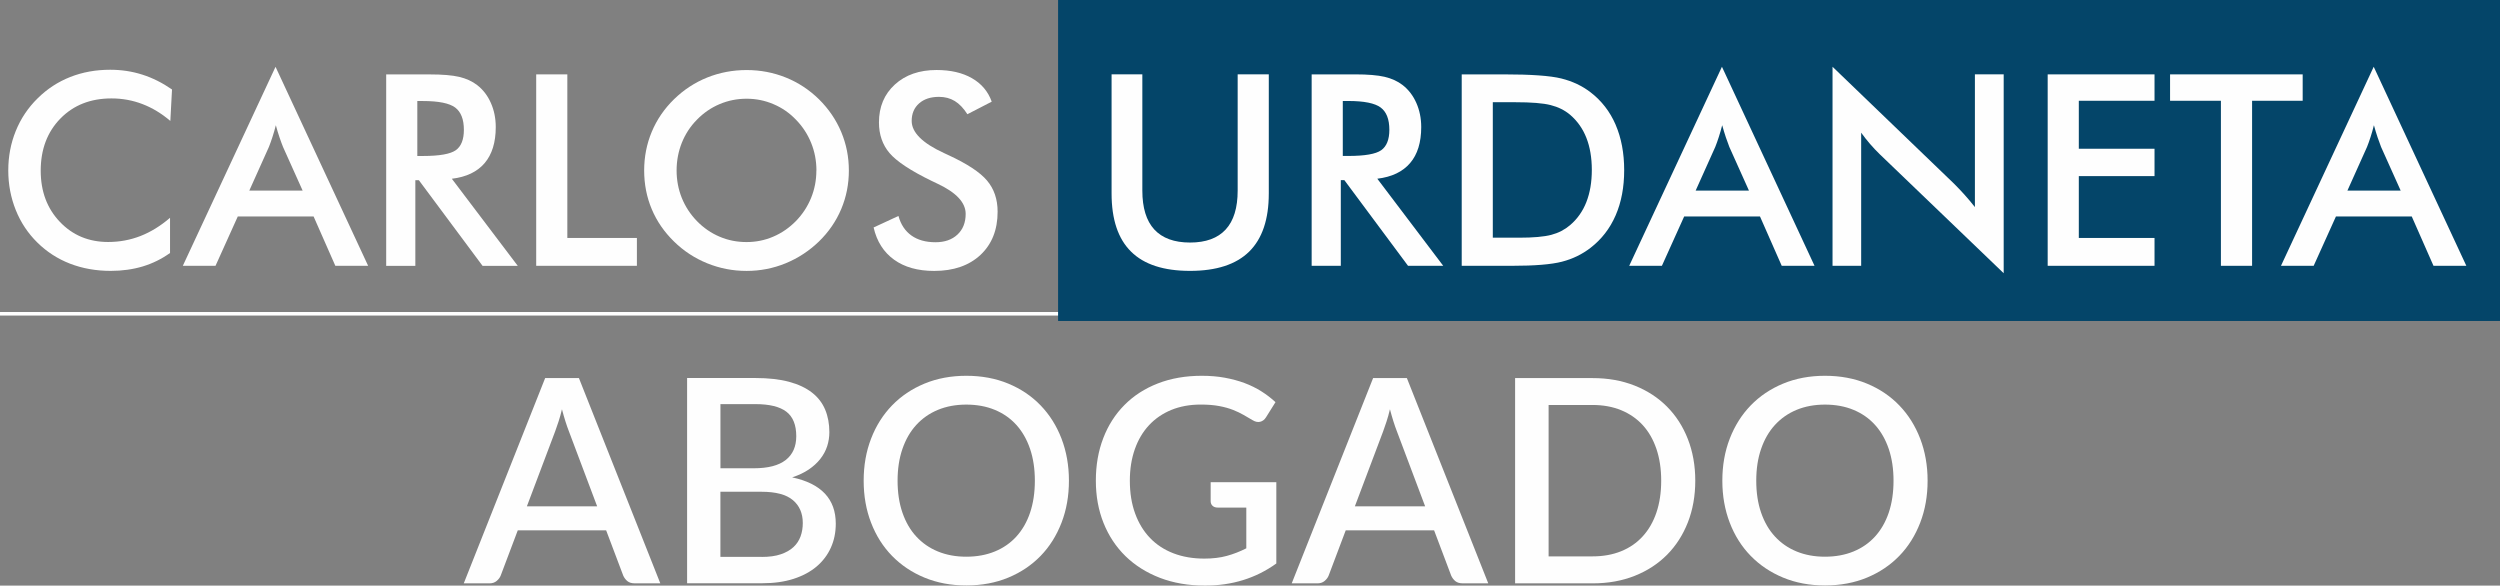
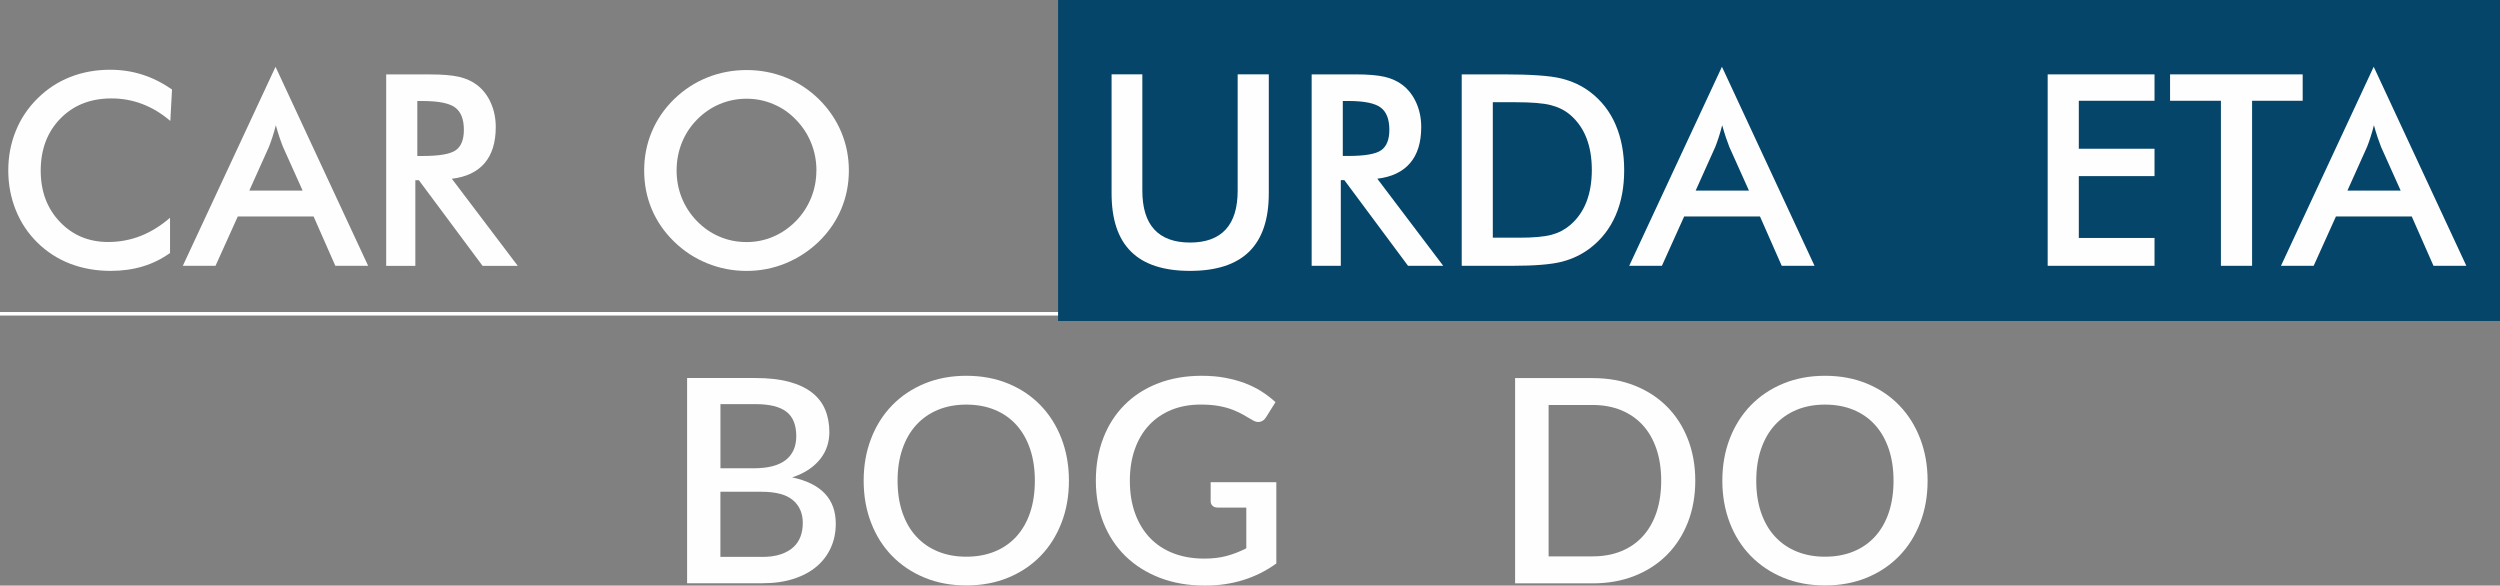
<svg xmlns="http://www.w3.org/2000/svg" xml:space="preserve" width="53.608mm" height="12.557mm" version="1.1" style="shape-rendering:geometricPrecision; text-rendering:geometricPrecision; image-rendering:optimizeQuality; fill-rule:evenodd; clip-rule:evenodd" viewBox="0 0 670.6 157.08">
  <rect x="0" y="0" width="670.6" height="157.08" fill="#808080" stroke="none" />
  <defs>
    <style type="text/css">
   
    .str0 {stroke:#FEFEFE;stroke-width:0.95;stroke-miterlimit:22.926}
    .fil1 {fill:none}
    .fil2 {fill:#044569;fill-rule:nonzero}
    .fil0 {fill:#FEFEFE;fill-rule:nonzero}
   
  </style>
  </defs>
  <g id="Capa_x0020_1">
    <g id="_1902169935376">
-       <path class="fil0" d="M160.18 135.82l-7.57 -20.11c-0.61,-1.55 -1.24,-3.53 -1.87,-5.93 -0.28,1.2 -0.59,2.3 -0.92,3.31 -0.33,1.01 -0.64,1.89 -0.92,2.66l-7.57 20.07 18.85 0zm16.94 20.65l-6.92 0c-0.79,0 -1.43,-0.2 -1.91,-0.59 -0.48,-0.4 -0.85,-0.89 -1.11,-1.47l-4.59 -12.16 -23.7 0 -4.59 12.16c-0.2,0.51 -0.56,0.98 -1.07,1.42 -0.51,0.43 -1.15,0.65 -1.91,0.65l-6.92 0 21.83 -55.06 9.06 0 21.83 55.06z" />
      <path class="fil0" d="M204.34 149.39c2.01,0 3.72,-0.23 5.1,-0.71 1.39,-0.47 2.52,-1.11 3.4,-1.93 0.88,-0.82 1.51,-1.78 1.91,-2.89 0.4,-1.11 0.59,-2.3 0.59,-3.57 0,-2.6 -0.89,-4.65 -2.66,-6.14 -1.77,-1.49 -4.57,-2.24 -8.39,-2.24l-11.05 0 0 17.47 11.09 0zm-11.09 -40.99l0 17.21 8.95 0c3.82,0 6.68,-0.74 8.56,-2.22 1.89,-1.48 2.83,-3.61 2.83,-6.38 0,-3.03 -0.89,-5.23 -2.66,-6.58 -1.77,-1.35 -4.54,-2.03 -8.31,-2.03l-9.37 0zm9.37 -7c3.52,0 6.52,0.34 9.02,1.01 2.5,0.67 4.55,1.64 6.16,2.89 1.61,1.25 2.78,2.77 3.54,4.57 0.75,1.8 1.13,3.82 1.13,6.06 0,1.3 -0.2,2.56 -0.59,3.77 -0.4,1.21 -1.01,2.35 -1.84,3.4 -0.83,1.06 -1.87,2.01 -3.11,2.85 -1.25,0.84 -2.73,1.54 -4.44,2.1 7.8,1.66 11.7,5.8 11.7,12.42 0,2.35 -0.44,4.49 -1.32,6.44 -0.88,1.95 -2.15,3.63 -3.82,5.05 -1.67,1.41 -3.73,2.52 -6.18,3.31 -2.45,0.79 -5.24,1.18 -8.37,1.18l-20.19 0 0 -55.06 18.31 0z" />
      <path class="fil0" d="M277.59 128.94c0,-3.16 -0.43,-6 -1.28,-8.52 -0.86,-2.52 -2.08,-4.67 -3.67,-6.43 -1.59,-1.76 -3.52,-3.11 -5.79,-4.05 -2.27,-0.94 -4.82,-1.41 -7.65,-1.41 -2.8,0 -5.34,0.47 -7.61,1.41 -2.27,0.94 -4.21,2.3 -5.81,4.05 -1.61,1.76 -2.84,3.9 -3.71,6.43 -0.87,2.52 -1.3,5.37 -1.3,8.52 0,3.19 0.43,6.04 1.3,8.57 0.87,2.52 2.1,4.66 3.71,6.4 1.61,1.75 3.54,3.09 5.81,4.02 2.27,0.93 4.8,1.4 7.61,1.4 2.83,0 5.38,-0.47 7.65,-1.4 2.27,-0.93 4.2,-2.27 5.79,-4.02 1.59,-1.75 2.82,-3.88 3.67,-6.4 0.85,-2.52 1.28,-5.38 1.28,-8.57zm9.14 0c0,4.08 -0.66,7.84 -1.99,11.28 -1.33,3.44 -3.19,6.41 -5.6,8.89 -2.41,2.48 -5.3,4.43 -8.68,5.83 -3.38,1.4 -7.13,2.1 -11.26,2.1 -4.1,0 -7.84,-0.7 -11.22,-2.1 -3.38,-1.4 -6.28,-3.35 -8.7,-5.83 -2.42,-2.48 -4.3,-5.45 -5.62,-8.89 -1.33,-3.44 -1.99,-7.2 -1.99,-11.28 0,-4.08 0.66,-7.84 1.99,-11.28 1.32,-3.44 3.2,-6.41 5.62,-8.91 2.42,-2.5 5.32,-4.45 8.7,-5.85 3.38,-1.4 7.12,-2.1 11.22,-2.1 4.13,0 7.88,0.7 11.26,2.1 3.38,1.4 6.27,3.35 8.68,5.85 2.41,2.5 4.28,5.47 5.6,8.91 1.32,3.44 1.99,7.2 1.99,11.28z" />
      <path class="fil0" d="M342.36 129.36l0 21.79c-5.48,3.95 -11.85,5.93 -19.12,5.93 -4.46,0 -8.5,-0.7 -12.1,-2.08 -3.61,-1.39 -6.68,-3.33 -9.23,-5.81 -2.55,-2.49 -4.51,-5.45 -5.89,-8.89 -1.38,-3.44 -2.07,-7.23 -2.07,-11.36 0,-4.16 0.66,-7.96 1.99,-11.41 1.32,-3.45 3.22,-6.42 5.7,-8.91 2.47,-2.49 5.45,-4.41 8.95,-5.77 3.49,-1.36 7.42,-2.05 11.78,-2.05 2.22,0 4.28,0.17 6.17,0.52 1.9,0.35 3.67,0.82 5.3,1.43 1.63,0.61 3.13,1.35 4.51,2.22 1.38,0.87 2.64,1.84 3.79,2.9l-2.56 4.09c-0.41,0.64 -0.93,1.03 -1.57,1.18 -0.64,0.15 -1.32,0 -2.06,-0.46 -0.74,-0.43 -1.52,-0.89 -2.35,-1.37 -0.83,-0.48 -1.78,-0.94 -2.85,-1.36 -1.07,-0.42 -2.31,-0.77 -3.71,-1.03 -1.4,-0.27 -3.06,-0.4 -4.97,-0.4 -2.91,0 -5.52,0.48 -7.86,1.43 -2.33,0.96 -4.33,2.32 -5.98,4.09 -1.66,1.77 -2.93,3.92 -3.82,6.44 -0.89,2.53 -1.34,5.34 -1.34,8.45 0,3.29 0.47,6.23 1.42,8.81 0.94,2.59 2.28,4.78 4.01,6.58 1.73,1.8 3.83,3.17 6.29,4.11 2.46,0.94 5.21,1.41 8.24,1.41 2.27,0 4.29,-0.24 6.06,-0.73 1.77,-0.48 3.51,-1.16 5.22,-2.03l0 -10.93 -7.68 0c-0.59,0 -1.04,-0.16 -1.38,-0.48 -0.33,-0.32 -0.5,-0.73 -0.5,-1.24l0 -5.09 17.63 0z" />
-       <path class="fil0" d="M382.28 135.82l-7.57 -20.11c-0.61,-1.55 -1.24,-3.53 -1.87,-5.93 -0.28,1.2 -0.59,2.3 -0.92,3.31 -0.33,1.01 -0.64,1.89 -0.92,2.66l-7.57 20.07 18.85 0zm16.94 20.65l-6.92 0c-0.79,0 -1.43,-0.2 -1.92,-0.59 -0.48,-0.4 -0.85,-0.89 -1.11,-1.47l-4.59 -12.16 -23.7 0 -4.59 12.16c-0.2,0.51 -0.56,0.98 -1.07,1.42 -0.51,0.43 -1.15,0.65 -1.91,0.65l-6.92 0 21.83 -55.06 9.06 0 21.83 55.06z" />
      <path class="fil0" d="M445.6 128.94c0,-3.16 -0.43,-6 -1.28,-8.52 -0.86,-2.52 -2.08,-4.65 -3.67,-6.39 -1.59,-1.73 -3.52,-3.06 -5.79,-4 -2.27,-0.93 -4.82,-1.4 -7.65,-1.4l-11.81 0 0 40.61 11.81 0c2.83,0 5.38,-0.46 7.65,-1.38 2.27,-0.92 4.2,-2.25 5.79,-4 1.59,-1.74 2.82,-3.87 3.67,-6.38 0.85,-2.51 1.28,-5.36 1.28,-8.55zm9.14 0c0,4.08 -0.67,7.81 -1.99,11.19 -1.33,3.38 -3.19,6.27 -5.6,8.7 -2.41,2.42 -5.3,4.3 -8.68,5.64 -3.38,1.34 -7.13,2.01 -11.26,2.01l-20.8 0 0 -55.06 20.8 0c4.13,0 7.88,0.67 11.26,2.01 3.38,1.34 6.27,3.22 8.68,5.64 2.41,2.42 4.28,5.32 5.6,8.7 1.32,3.38 1.99,7.11 1.99,11.18z" />
      <path class="fil0" d="M507.92 128.94c0,-3.16 -0.43,-6 -1.28,-8.52 -0.86,-2.52 -2.08,-4.67 -3.67,-6.43 -1.59,-1.76 -3.52,-3.11 -5.79,-4.05 -2.27,-0.94 -4.82,-1.41 -7.65,-1.41 -2.8,0 -5.34,0.47 -7.61,1.41 -2.27,0.94 -4.2,2.3 -5.81,4.05 -1.61,1.76 -2.84,3.9 -3.71,6.43 -0.87,2.52 -1.3,5.37 -1.3,8.52 0,3.19 0.43,6.04 1.3,8.57 0.87,2.52 2.1,4.66 3.71,6.4 1.61,1.75 3.54,3.09 5.81,4.02 2.27,0.93 4.8,1.4 7.61,1.4 2.83,0 5.38,-0.47 7.65,-1.4 2.27,-0.93 4.2,-2.27 5.79,-4.02 1.59,-1.75 2.82,-3.88 3.67,-6.4 0.85,-2.52 1.28,-5.38 1.28,-8.57zm9.14 0c0,4.08 -0.66,7.84 -1.99,11.28 -1.33,3.44 -3.19,6.41 -5.6,8.89 -2.41,2.48 -5.3,4.43 -8.68,5.83 -3.38,1.4 -7.13,2.1 -11.26,2.1 -4.1,0 -7.84,-0.7 -11.22,-2.1 -3.38,-1.4 -6.28,-3.35 -8.7,-5.83 -2.42,-2.48 -4.3,-5.45 -5.62,-8.89 -1.32,-3.44 -1.99,-7.2 -1.99,-11.28 0,-4.08 0.66,-7.84 1.99,-11.28 1.33,-3.44 3.2,-6.41 5.62,-8.91 2.42,-2.5 5.32,-4.45 8.7,-5.85 3.38,-1.4 7.12,-2.1 11.22,-2.1 4.13,0 7.88,0.7 11.26,2.1 3.38,1.4 6.27,3.35 8.68,5.85 2.41,2.5 4.28,5.47 5.6,8.91 1.32,3.44 1.99,7.2 1.99,11.28z" />
    </g>
    <line class="fil1 str0" x1="285.59" y1="84.17" x2="-0" y2="84.17" />
    <polygon class="fil2" points="670.6,86.1 283.82,86.1 283.82,0 670.6,0 " />
    <path class="fil0" d="M45.68 32.43c-2.36,-2.01 -4.86,-3.52 -7.49,-4.52 -2.63,-1.01 -5.4,-1.51 -8.29,-1.51 -5.61,0 -10.18,1.8 -13.7,5.4 -3.52,3.6 -5.28,8.27 -5.28,13.99 0,5.55 1.71,10.12 5.14,13.72 3.43,3.6 7.74,5.4 12.96,5.4 3.04,0 5.93,-0.54 8.68,-1.61 2.75,-1.08 5.38,-2.7 7.91,-4.88l0 9.44c-2.24,1.61 -4.69,2.81 -7.33,3.61 -2.64,0.79 -5.51,1.19 -8.59,1.19 -3.93,0 -7.56,-0.65 -10.89,-1.93 -3.33,-1.29 -6.26,-3.18 -8.79,-5.68 -2.5,-2.46 -4.43,-5.35 -5.77,-8.68 -1.34,-3.33 -2.02,-6.89 -2.02,-10.65 0,-3.76 0.67,-7.3 2.02,-10.61 1.34,-3.31 3.29,-6.21 5.84,-8.72 2.55,-2.53 5.47,-4.44 8.77,-5.74 3.3,-1.3 6.87,-1.94 10.7,-1.94 3.01,0 5.89,0.43 8.63,1.31 2.74,0.87 5.39,2.2 7.96,3.98l-0.45 8.42z" />
    <path class="fil0" d="M66.87 51.13l14.31 0 -5.26 -11.71c-0.3,-0.75 -0.62,-1.61 -0.95,-2.59 -0.33,-0.97 -0.66,-2.05 -0.98,-3.24 -0.28,1.12 -0.58,2.17 -0.9,3.14 -0.31,0.98 -0.64,1.87 -0.96,2.69l-5.26 11.71zm23.08 20.17l-5.83 -13.23 -20.34 0 -5.97 13.23 -8.77 0 24.87 -53.38 24.84 53.38 -8.81 0z" />
    <path class="fil0" d="M111.94 41.84l1.51 0c4.42,0 7.35,-0.52 8.8,-1.54 1.45,-1.02 2.18,-2.86 2.18,-5.47 0,-2.83 -0.78,-4.82 -2.34,-5.99 -1.55,-1.15 -4.43,-1.74 -8.64,-1.74l-1.51 0 0 14.74zm-0.53 6.49l0 22.98 -7.82 0 0 -51.35 11.65 0c3.41,0 6.06,0.22 7.94,0.66 1.88,0.45 3.49,1.18 4.82,2.21 1.59,1.24 2.82,2.84 3.68,4.81 0.87,1.96 1.3,4.11 1.3,6.45 0,4.11 -1,7.33 -2.98,9.66 -1.99,2.33 -4.92,3.73 -8.8,4.2l17.68 23.36 -9.44 0 -17.09 -22.98 -0.94 0z" />
-     <polygon class="fil0" points="143.83,71.3 143.83,19.95 152.18,19.95 152.18,63.83 170.84,63.83 170.84,71.3 " />
    <path class="fil0" d="M219 45.73c0,-2.59 -0.47,-5.06 -1.42,-7.4 -0.94,-2.33 -2.31,-4.42 -4.09,-6.24 -1.73,-1.8 -3.73,-3.19 -6.02,-4.15 -2.28,-0.98 -4.68,-1.46 -7.21,-1.46 -2.53,0 -4.93,0.48 -7.21,1.44 -2.28,0.96 -4.31,2.35 -6.09,4.17 -1.78,1.8 -3.13,3.87 -4.07,6.21 -0.93,2.34 -1.4,4.82 -1.4,7.44 0,2.59 0.47,5.05 1.4,7.37 0.94,2.31 2.29,4.38 4.07,6.21 1.78,1.82 3.8,3.21 6.07,4.17 2.26,0.97 4.68,1.44 7.22,1.44 2.5,0 4.88,-0.47 7.14,-1.44 2.26,-0.96 4.28,-2.35 6.08,-4.17 1.78,-1.82 3.14,-3.9 4.09,-6.22 0.95,-2.33 1.42,-4.77 1.42,-7.35zm8.7 0c0,3.65 -0.68,7.1 -2.05,10.35 -1.37,3.25 -3.36,6.15 -5.98,8.7 -2.64,2.54 -5.62,4.49 -8.94,5.85 -3.32,1.36 -6.81,2.04 -10.46,2.04 -3.7,0 -7.22,-0.68 -10.58,-2.05 -3.35,-1.36 -6.32,-3.31 -8.89,-5.83 -2.62,-2.55 -4.61,-5.44 -5.97,-8.67 -1.36,-3.23 -2.04,-6.69 -2.04,-10.39 0,-3.67 0.68,-7.13 2.04,-10.38 1.36,-3.25 3.34,-6.16 5.97,-8.73 2.62,-2.55 5.59,-4.49 8.91,-5.83 3.32,-1.33 6.84,-2 10.56,-2 3.69,0 7.2,0.67 10.51,2 3.31,1.33 6.27,3.27 8.89,5.83 2.62,2.59 4.61,5.52 5.98,8.78 1.37,3.26 2.05,6.71 2.05,10.33z" />
-     <path class="fil0" d="M234.33 61.02l6.67 -3.09c0.63,2.29 1.79,4.04 3.47,5.24 1.68,1.2 3.84,1.81 6.46,1.81 2.48,0 4.45,-0.69 5.91,-2.07 1.46,-1.37 2.19,-3.22 2.19,-5.54 0,-3.02 -2.5,-5.71 -7.51,-8.07 -0.7,-0.35 -1.24,-0.61 -1.61,-0.77 -5.66,-2.75 -9.43,-5.26 -11.32,-7.49 -1.88,-2.23 -2.82,-4.96 -2.82,-8.19 0,-4.19 1.42,-7.58 4.27,-10.18 2.84,-2.59 6.56,-3.89 11.17,-3.89 3.79,0 6.96,0.73 9.51,2.2 2.55,1.46 4.32,3.55 5.3,6.29l-6.53 3.37c-1.03,-1.61 -2.15,-2.79 -3.38,-3.54 -1.23,-0.75 -2.64,-1.12 -4.23,-1.12 -2.25,0 -4.03,0.59 -5.35,1.76 -1.32,1.17 -1.98,2.74 -1.98,4.7 0,3.09 2.9,5.97 8.7,8.63 0.44,0.21 0.79,0.37 1.05,0.49 5.08,2.34 8.56,4.62 10.45,6.86 1.9,2.23 2.85,5.02 2.85,8.36 0,4.87 -1.54,8.73 -4.6,11.6 -3.07,2.86 -7.2,4.29 -12.42,4.29 -4.38,0 -7.96,-1 -10.75,-3.01 -2.8,-2.02 -4.63,-4.89 -5.49,-8.63z" />
    <path class="fil0" d="M340.34 51.9c0,6.95 -1.76,12.14 -5.26,15.59 -3.51,3.45 -8.8,5.17 -15.86,5.17 -7.06,0 -12.34,-1.71 -15.82,-5.16 -3.49,-3.43 -5.23,-8.64 -5.23,-15.61l0 -31.95 8.25 0 0 31.18c0,4.63 1.07,8.11 3.21,10.44 2.14,2.32 5.34,3.5 9.59,3.5 4.23,0 7.42,-1.17 9.56,-3.5 2.14,-2.32 3.21,-5.81 3.21,-10.44l0 -31.18 8.35 0 0 31.95z" />
-     <path class="fil0" d="M537.48 73.3l-33.29 -31.96c-0.89,-0.86 -1.75,-1.78 -2.58,-2.74 -0.83,-0.96 -1.62,-1.96 -2.37,-3.01l0 35.71 -7.68 0 0 -53.39 32.62 31.39c0.89,0.89 1.79,1.84 2.7,2.84 0.91,1.01 1.87,2.14 2.87,3.41l0 -35.61 7.72 0 0 53.35z" />
    <polygon class="fil0" points="577.93,27.03 557.62,27.03 557.62,39.9 577.93,39.9 577.93,47.24 557.62,47.24 557.62,63.83 577.93,63.83 577.93,71.3 549.27,71.3 549.27,19.95 577.93,19.95 " />
    <polygon class="fil0" points="604.1,71.3 595.74,71.3 595.74,27.03 582.1,27.03 582.1,19.95 617.67,19.95 617.67,27.03 604.1,27.03 " />
    <path class="fil0" d="M360.19 41.83l0 -14.74 1.51 0c4.21,0 7.09,0.59 8.64,1.74 1.56,1.16 2.34,3.15 2.34,5.99 0,2.61 -0.73,4.44 -2.18,5.47 -1.45,1.03 -4.39,1.54 -8.81,1.54l-1.51 0zm9.26 6.11c3.88,-0.47 6.81,-1.87 8.8,-4.2 1.99,-2.32 2.98,-5.55 2.98,-9.66 0,-2.34 -0.44,-4.49 -1.3,-6.45 -0.87,-1.97 -2.09,-3.57 -3.68,-4.81 -1.33,-1.03 -2.94,-1.76 -4.82,-2.21 -1.88,-0.44 -4.53,-0.66 -7.94,-0.66l-11.65 0 0 51.35 7.82 0 0 -22.98 0.95 0 17.08 22.98 9.44 0 -17.68 -23.36z" />
    <path class="fil0" d="M425.53 54.2c-0.97,2.47 -2.43,4.54 -4.37,6.19 -1.43,1.22 -3.1,2.09 -5.03,2.6 -1.93,0.51 -4.82,0.77 -8.68,0.77l-7.02 0 0 -36.34 3.02 0 3.01 0c4.3,0 7.47,0.25 9.49,0.77 2.02,0.51 3.76,1.37 5.21,2.59 1.94,1.66 3.4,3.72 4.37,6.19 0.97,2.47 1.46,5.34 1.46,8.61 0,3.27 -0.49,6.14 -1.46,8.61zm7.86 -20.72c-1.53,-3.55 -3.79,-6.46 -6.75,-8.73 -2.25,-1.73 -4.86,-2.96 -7.84,-3.7 -2.98,-0.74 -8.14,-1.1 -15.45,-1.1l-11.26 0 0 51.35 11.26 0 2.24 0c6.06,0 10.52,-0.36 13.38,-1.1 2.87,-0.74 5.42,-1.98 7.66,-3.71 2.97,-2.29 5.22,-5.2 6.75,-8.72 1.53,-3.52 2.29,-7.55 2.29,-12.12 0,-4.56 -0.76,-8.62 -2.29,-12.18z" />
    <path class="fil0" d="M454.84 51.13l5.26 -11.71c0.33,-0.82 0.65,-1.71 0.96,-2.69 0.32,-0.97 0.61,-2.02 0.9,-3.14 0.33,1.19 0.66,2.27 0.98,3.24 0.33,0.97 0.64,1.83 0.94,2.59l5.26 11.71 -14.31 0zm7.05 -33.21l-24.87 53.38 8.77 0 5.97 -13.23 20.34 0 5.83 13.23 8.8 0 -24.83 -53.38z" />
    <path class="fil0" d="M629.67 51.13l5.26 -11.71c0.33,-0.82 0.65,-1.71 0.96,-2.69 0.32,-0.97 0.61,-2.02 0.89,-3.14 0.33,1.19 0.66,2.27 0.98,3.24 0.33,0.97 0.64,1.83 0.94,2.59l5.26 11.71 -14.31 0zm7.05 -33.21l-24.87 53.38 8.77 0 5.97 -13.23 20.34 0 5.83 13.23 8.81 0 -24.84 -53.38z" />
  </g>
</svg>